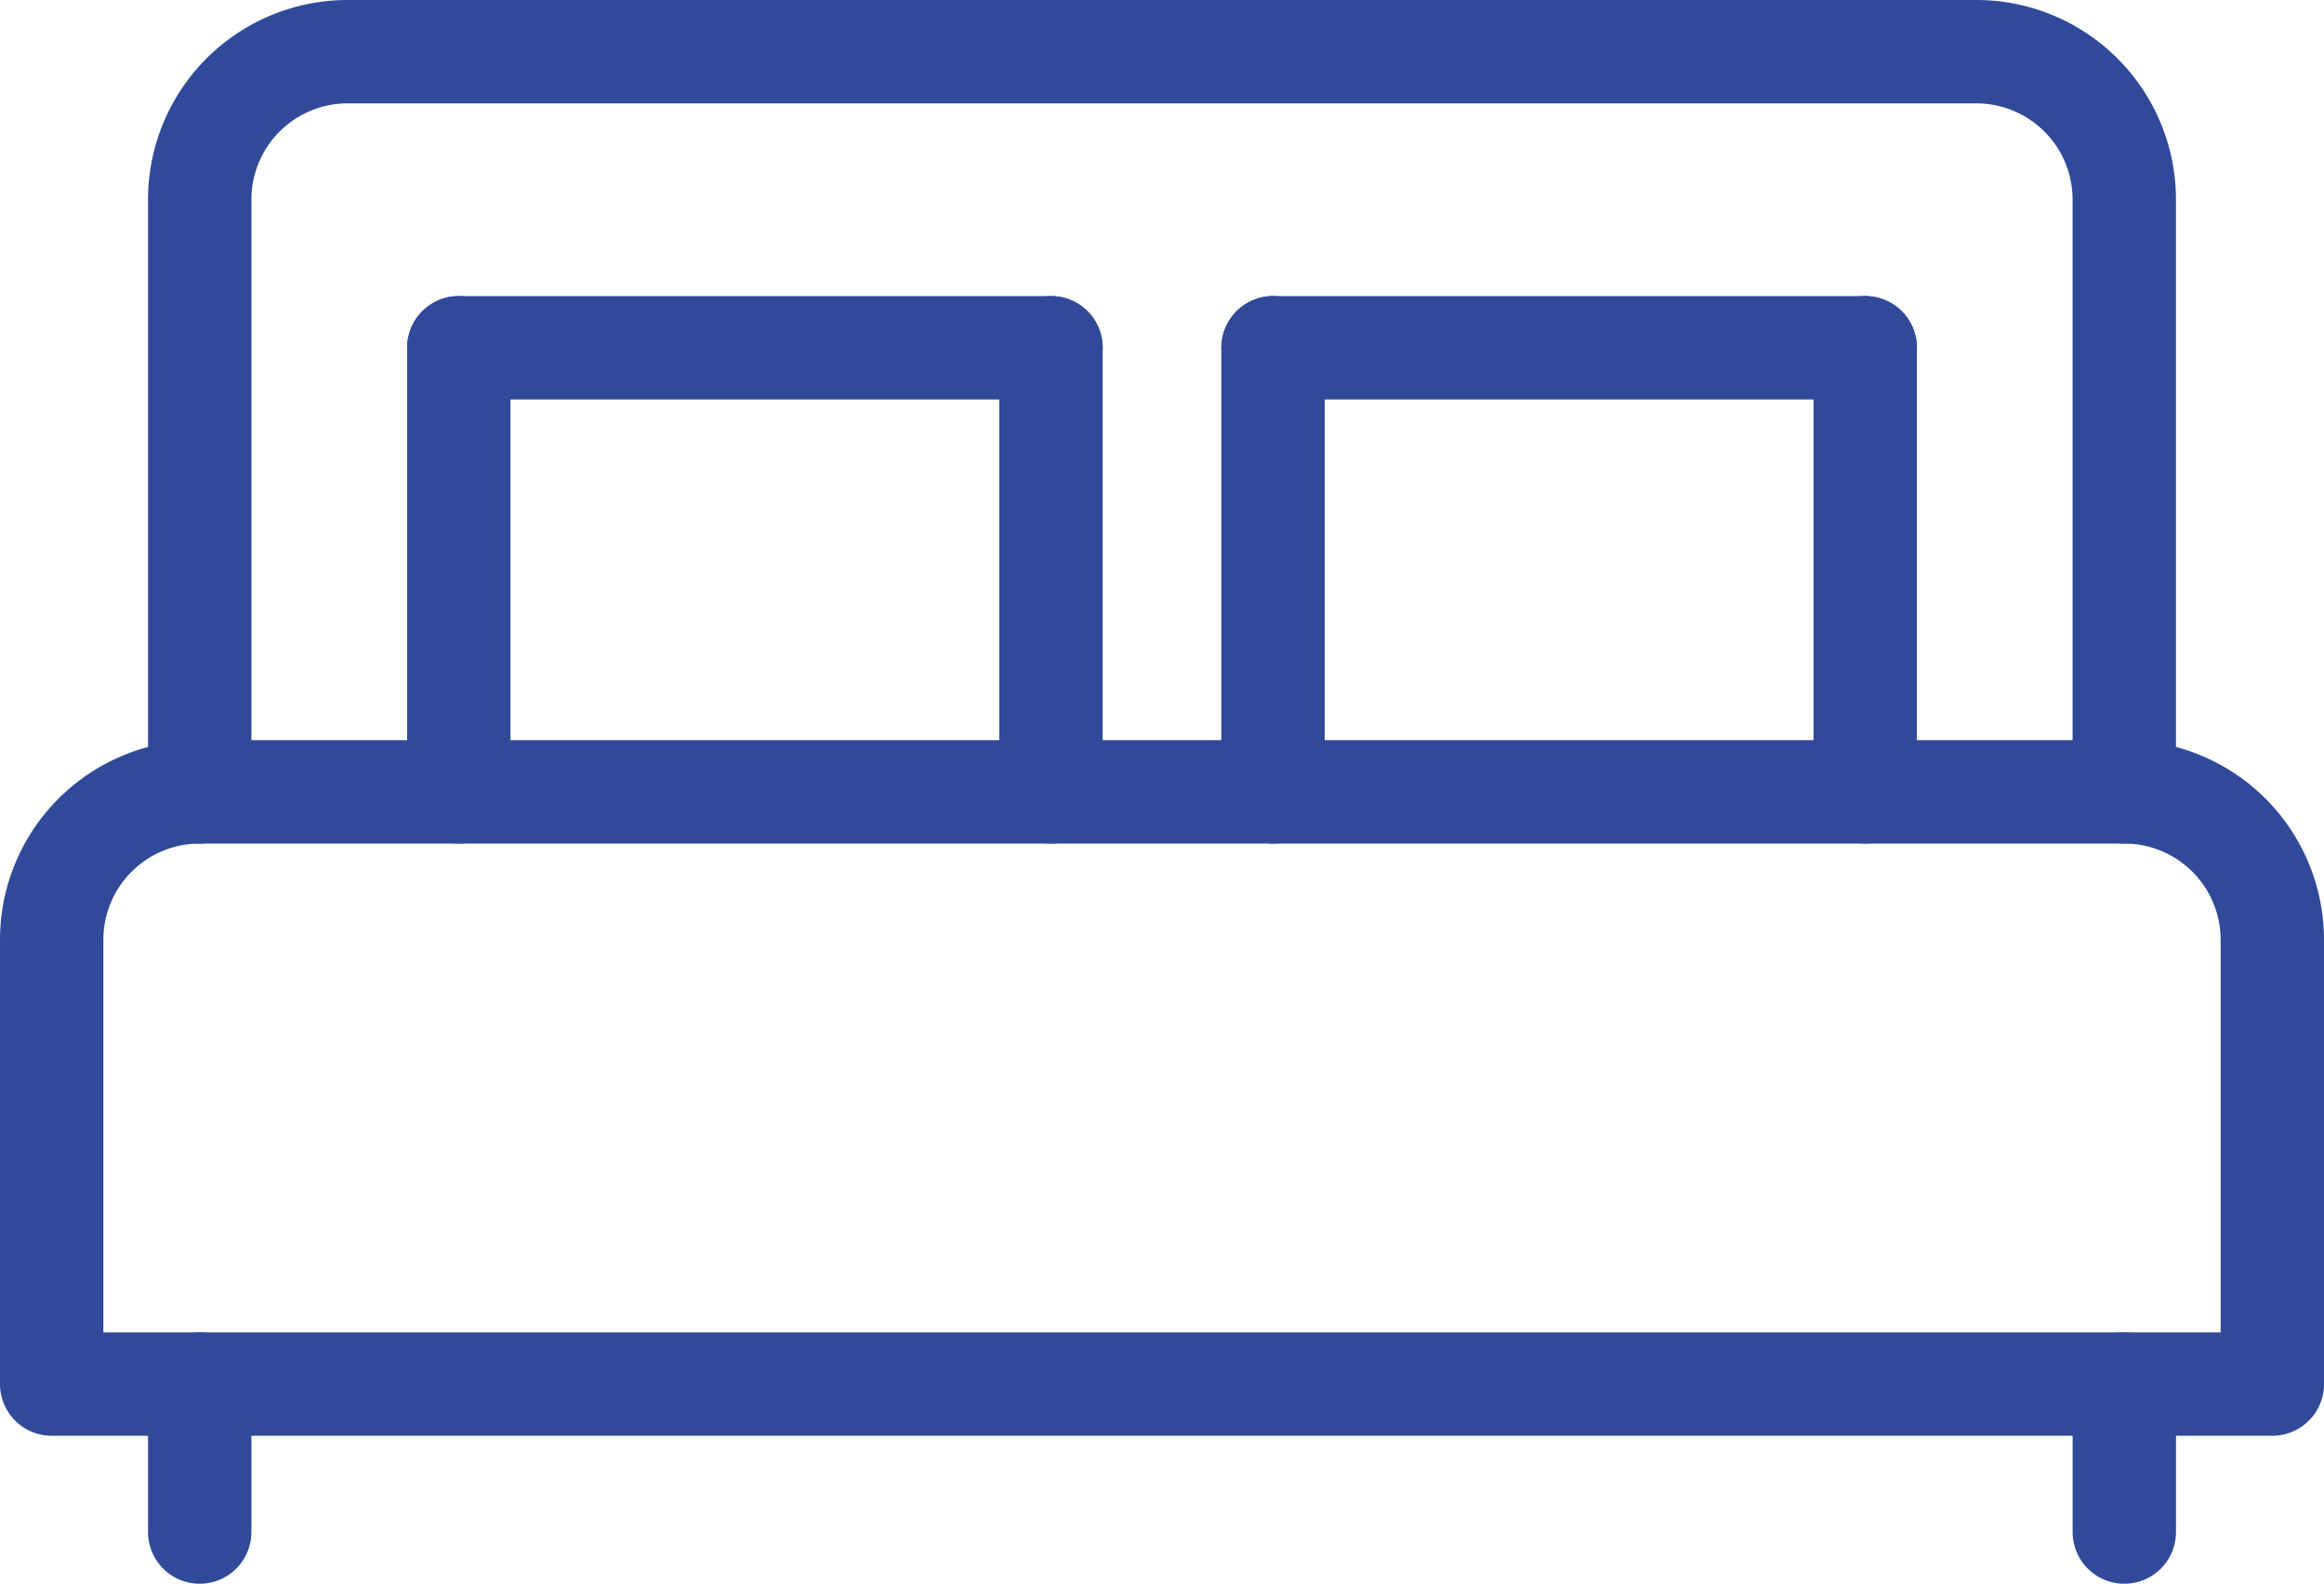
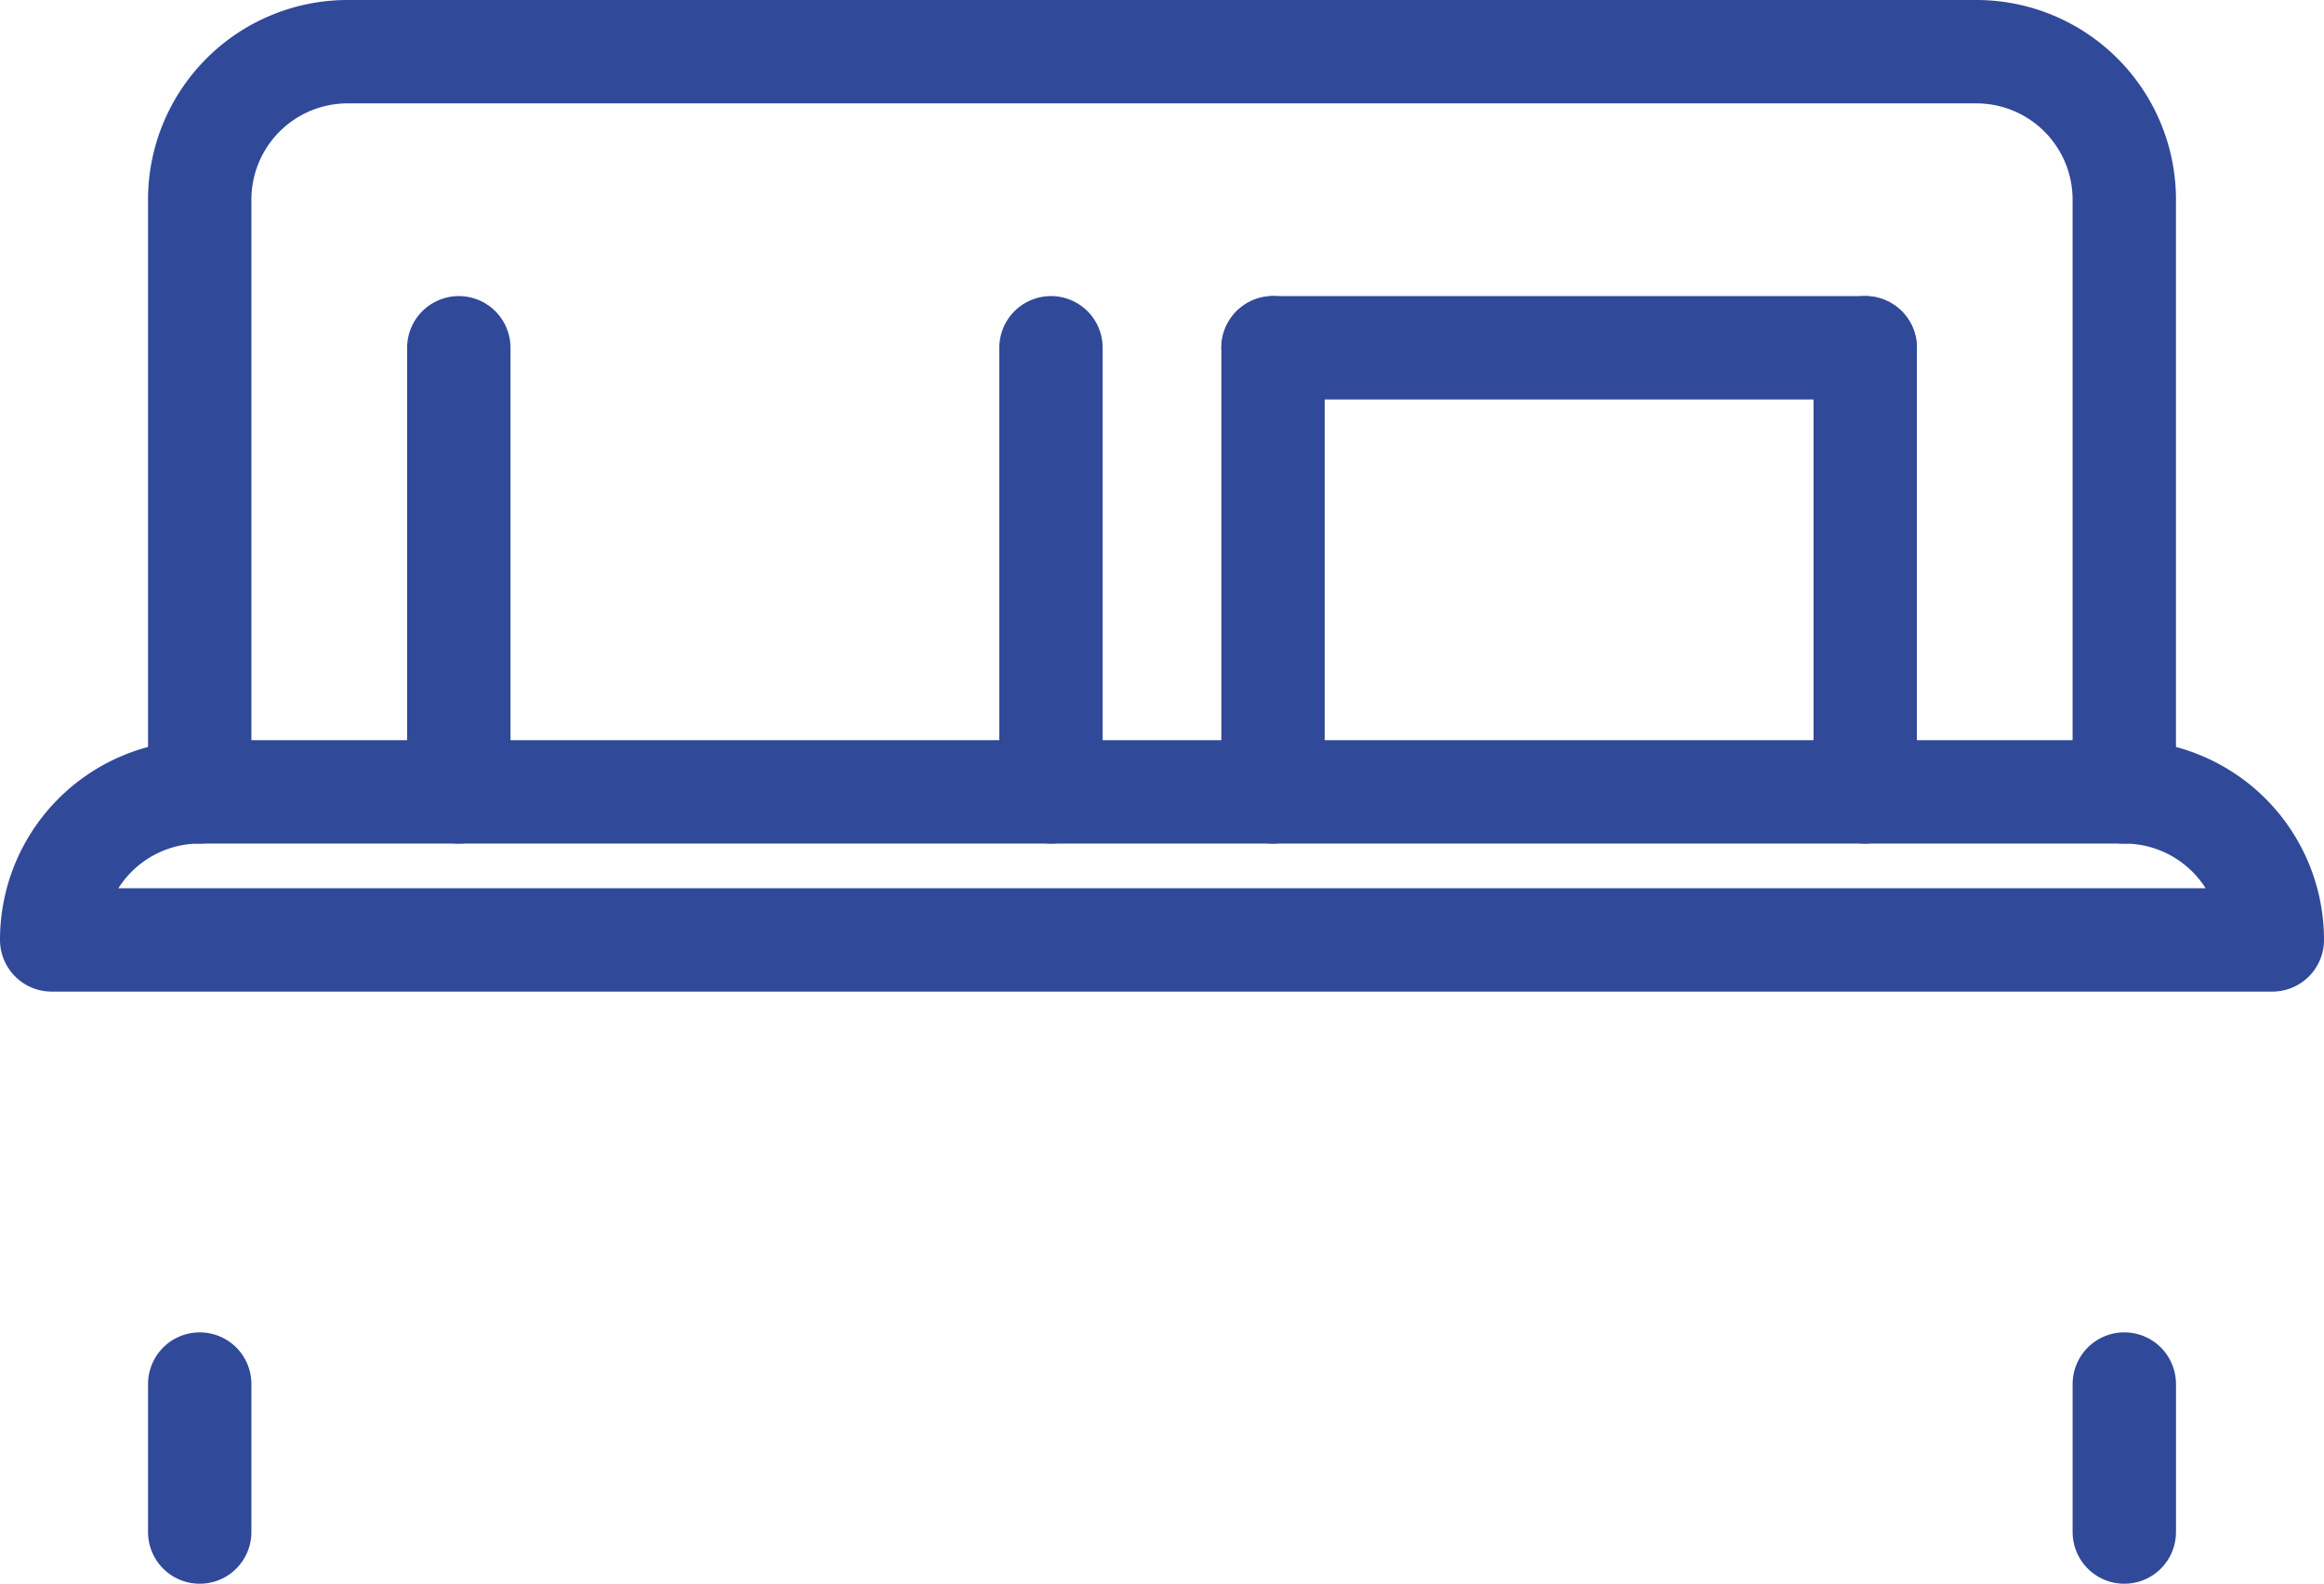
<svg xmlns="http://www.w3.org/2000/svg" width="101.168" height="68.945" viewBox="0 0 101.168 68.945">
  <g id="Group_286" data-name="Group 286" transform="translate(-249.915 -1340.581)">
    <path id="Path_93" data-name="Path 93" d="M88.656,33.723V7.944A6.44,6.44,0,0,0,82.212,1.5H11.32A6.44,6.44,0,0,0,4.876,7.944V33.723" transform="translate(253.733 1341.331)" fill="none" stroke="#304999" stroke-linecap="round" stroke-linejoin="round" stroke-width="4.5" />
-     <path id="Path_94" data-name="Path 94" d="M91.724,18.382H7.944A6.44,6.44,0,0,0,1.5,24.826V44.161H98.168V24.826A6.44,6.44,0,0,0,91.724,18.382Z" transform="translate(250.665 1356.672)" fill="none" stroke="#304999" stroke-linecap="round" stroke-linejoin="round" stroke-width="4.5" />
+     <path id="Path_94" data-name="Path 94" d="M91.724,18.382H7.944A6.44,6.44,0,0,0,1.5,24.826H98.168V24.826A6.44,6.44,0,0,0,91.724,18.382Z" transform="translate(250.665 1356.672)" fill="none" stroke="#304999" stroke-linecap="round" stroke-linejoin="round" stroke-width="4.5" />
    <line id="Line_26" data-name="Line 26" y2="6.444" transform="translate(258.609 1400.832)" fill="none" stroke="#304999" stroke-linecap="round" stroke-linejoin="round" stroke-width="4.5" />
    <line id="Line_27" data-name="Line 27" y2="6.444" transform="translate(342.39 1400.832)" fill="none" stroke="#304999" stroke-linecap="round" stroke-linejoin="round" stroke-width="4.5" />
    <line id="Line_28" data-name="Line 28" y1="19.334" transform="translate(269.888 1355.72)" fill="none" stroke="#304999" stroke-linecap="round" stroke-linejoin="round" stroke-width="4.5" />
    <line id="Line_29" data-name="Line 29" y1="19.334" transform="translate(295.666 1355.72)" fill="none" stroke="#304999" stroke-linecap="round" stroke-linejoin="round" stroke-width="4.5" />
-     <line id="Line_30" data-name="Line 30" x2="25.779" transform="translate(269.888 1355.72)" fill="none" stroke="#304999" stroke-linecap="round" stroke-linejoin="round" stroke-width="4.5" />
    <line id="Line_31" data-name="Line 31" y1="19.334" transform="translate(305.333 1355.72)" fill="none" stroke="#304999" stroke-linecap="round" stroke-linejoin="round" stroke-width="4.5" />
    <line id="Line_32" data-name="Line 32" y1="19.334" transform="translate(331.111 1355.72)" fill="none" stroke="#304999" stroke-linecap="round" stroke-linejoin="round" stroke-width="4.5" />
    <line id="Line_33" data-name="Line 33" x2="25.779" transform="translate(305.333 1355.72)" fill="none" stroke="#304999" stroke-linecap="round" stroke-linejoin="round" stroke-width="4.5" />
  </g>
</svg>